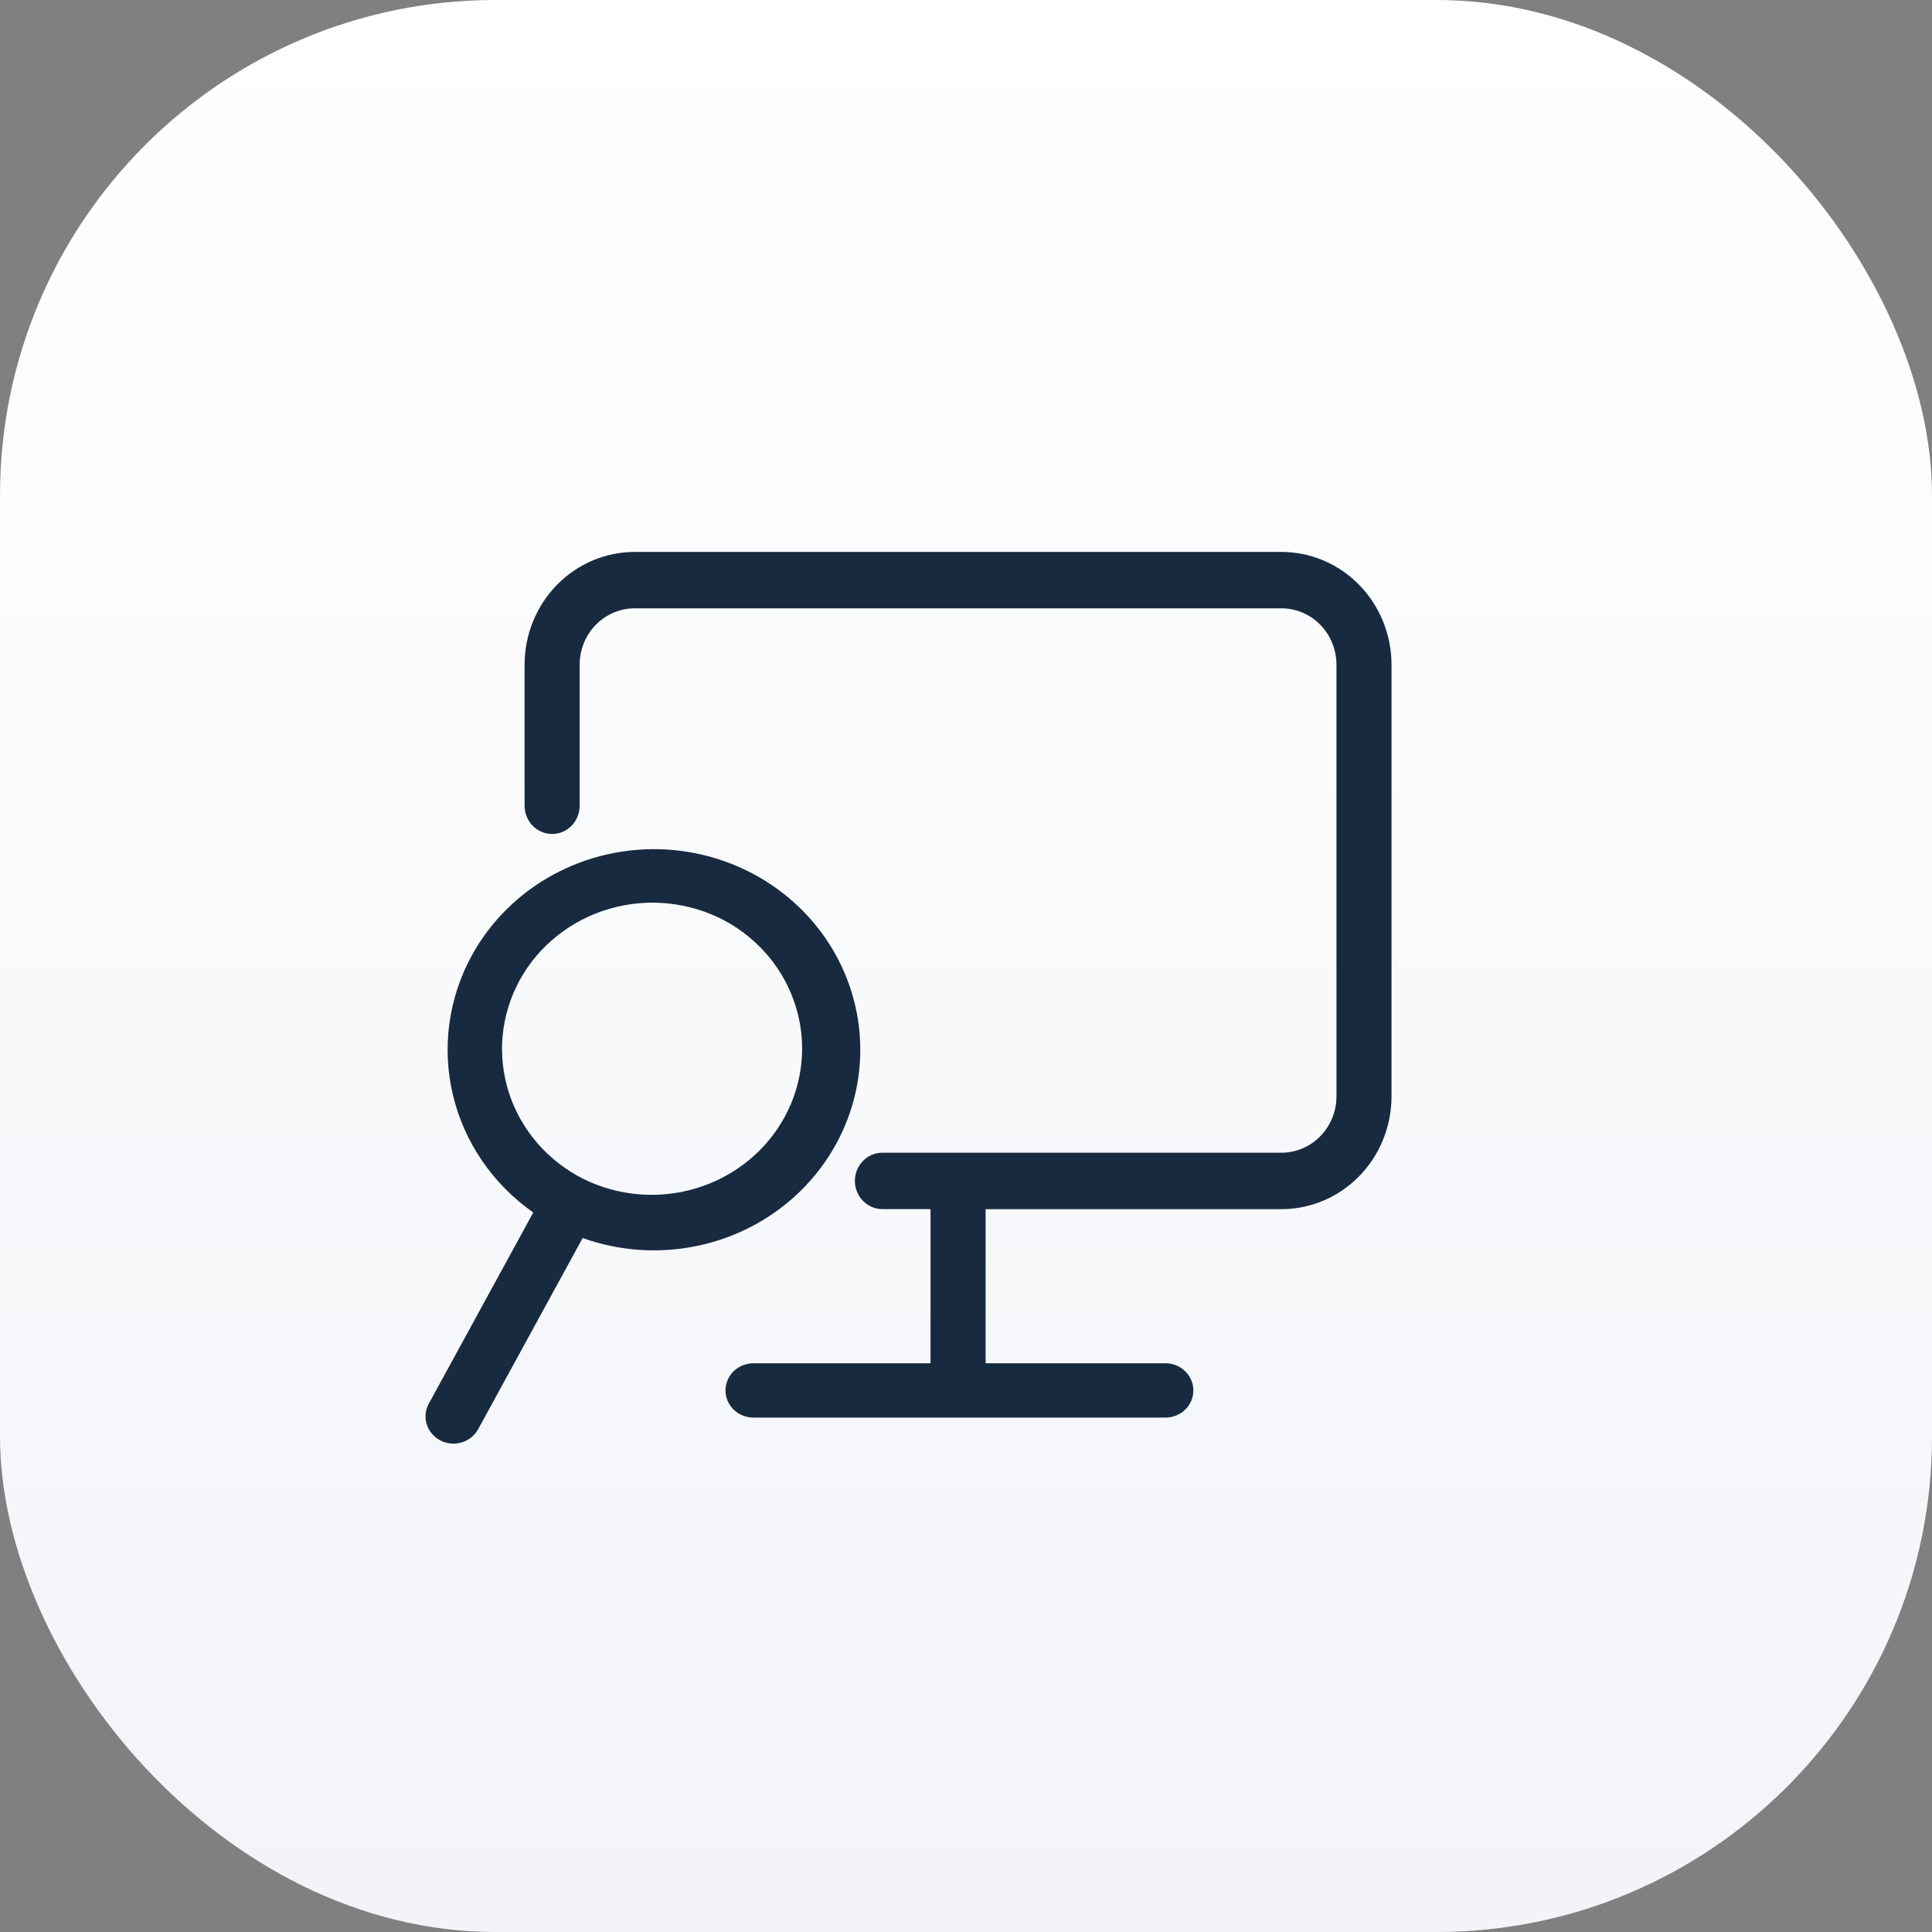
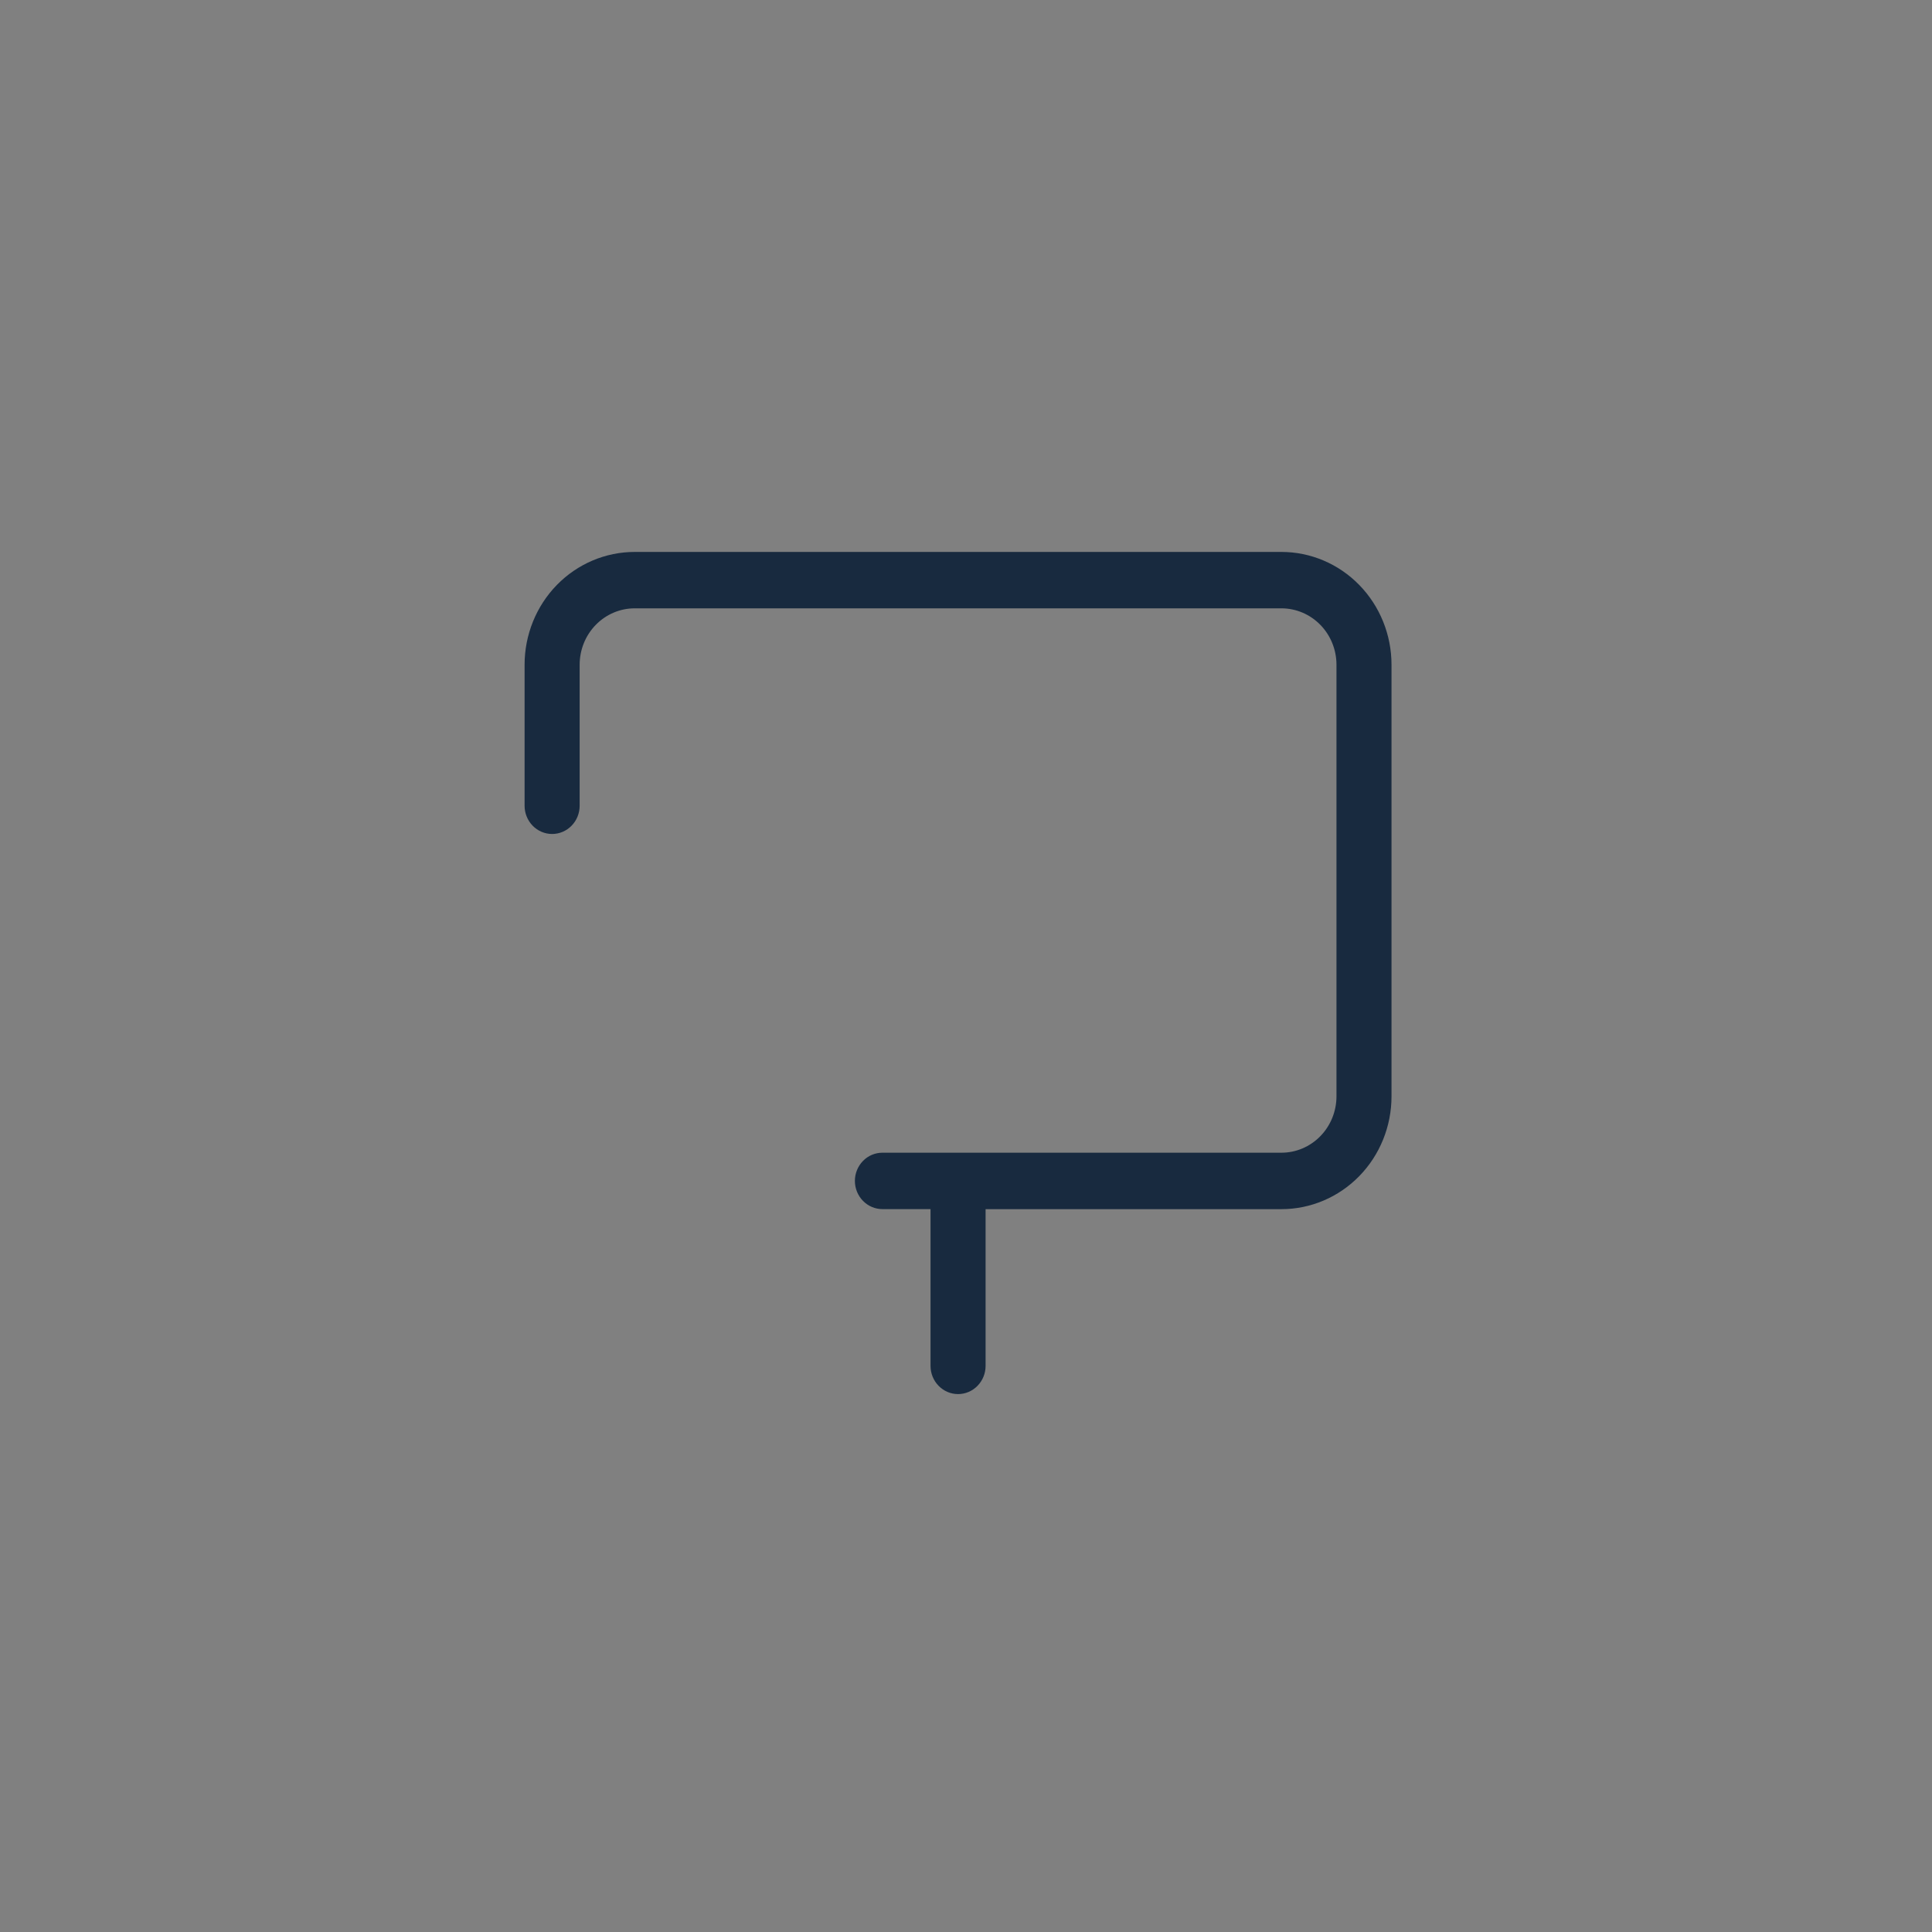
<svg xmlns="http://www.w3.org/2000/svg" width="78" height="78" viewBox="0 0 78 78" fill="none">
  <rect x="0" y="0" width="78" height="78" fill="#808080" stroke="none" />
-   <rect width="78" height="78" rx="20" fill="url(#paint0_linear_6_144)" />
  <path fill-rule="evenodd" clip-rule="evenodd" d="M21.179 26.838C21.179 25.63 21.648 24.471 22.481 23.617C23.315 22.763 24.446 22.283 25.625 22.283H51.734C52.913 22.283 54.044 22.763 54.877 23.617C55.711 24.471 56.179 25.63 56.179 26.838V44.262C56.179 45.47 55.711 46.629 54.877 47.483C54.044 48.337 52.913 48.817 51.734 48.817H39.791V55.144C39.791 55.446 39.674 55.736 39.465 55.949C39.257 56.163 38.974 56.283 38.679 56.283C38.385 56.283 38.102 56.163 37.894 55.949C37.685 55.736 37.568 55.446 37.568 55.144V48.815H35.626C35.331 48.815 35.048 48.695 34.84 48.481C34.632 48.268 34.514 47.978 34.514 47.676C34.514 47.374 34.632 47.085 34.84 46.871C35.048 46.657 35.331 46.538 35.626 46.538H51.734C52.324 46.538 52.889 46.298 53.306 45.87C53.723 45.443 53.957 44.864 53.957 44.26V26.838C53.957 26.234 53.723 25.654 53.306 25.227C52.889 24.8 52.324 24.56 51.734 24.56H25.625C25.035 24.56 24.47 24.8 24.053 25.227C23.636 25.654 23.402 26.234 23.402 26.838V32.531C23.402 32.833 23.285 33.123 23.076 33.336C22.868 33.55 22.585 33.67 22.291 33.67C21.996 33.67 21.713 33.55 21.505 33.336C21.297 33.123 21.179 32.833 21.179 32.531V26.838Z" fill="#182A3F" />
-   <path fill-rule="evenodd" clip-rule="evenodd" d="M29.29 56.135C29.29 55.845 29.409 55.566 29.62 55.36C29.832 55.154 30.119 55.039 30.418 55.039H47.052C47.351 55.039 47.638 55.154 47.849 55.36C48.061 55.566 48.179 55.845 48.179 56.135C48.179 56.426 48.061 56.705 47.849 56.911C47.638 57.116 47.351 57.232 47.052 57.232H30.418C30.119 57.232 29.832 57.116 29.62 56.911C29.409 56.705 29.29 56.426 29.29 56.135ZM29.254 37.166C28.548 36.791 27.774 36.557 26.975 36.475C26.175 36.394 25.368 36.468 24.598 36.692C23.828 36.917 23.112 37.287 22.491 37.783C21.869 38.278 21.355 38.888 20.978 39.578C20.601 40.268 20.369 41.024 20.294 41.802C20.22 42.58 20.305 43.364 20.544 44.11C20.784 44.855 21.173 45.547 21.689 46.146C22.206 46.744 22.84 47.237 23.553 47.596C24.973 48.298 26.619 48.431 28.138 47.964C29.657 47.498 30.927 46.47 31.674 45.103C32.421 43.735 32.586 42.137 32.133 40.652C31.68 39.168 30.647 37.916 29.254 37.166ZM19.046 38.58C19.797 37.207 20.939 36.073 22.334 35.314C23.73 34.555 25.321 34.202 26.918 34.298C28.514 34.395 30.048 34.935 31.337 35.857C32.626 36.778 33.614 38.04 34.185 39.493C34.755 40.946 34.883 42.527 34.554 44.049C34.225 45.571 33.452 46.968 32.328 48.074C31.204 49.18 29.776 49.948 28.215 50.286C26.653 50.625 25.025 50.519 23.524 49.982L19.304 57.701C19.234 57.828 19.139 57.941 19.025 58.032C18.91 58.124 18.779 58.193 18.637 58.235C18.351 58.32 18.042 58.291 17.778 58.154C17.513 58.017 17.316 57.784 17.229 57.506C17.141 57.228 17.171 56.927 17.312 56.67L21.53 48.951C19.896 47.806 18.745 46.124 18.288 44.217C17.832 42.31 18.101 40.307 19.046 38.578" fill="#182A3F" />
  <defs>
    <linearGradient id="paint0_linear_6_144" x1="39" y1="0" x2="39" y2="78" gradientUnits="userSpaceOnUse">
      <stop stop-color="white" />
      <stop offset="1" stop-color="#F2F4F8" />
    </linearGradient>
  </defs>
</svg>